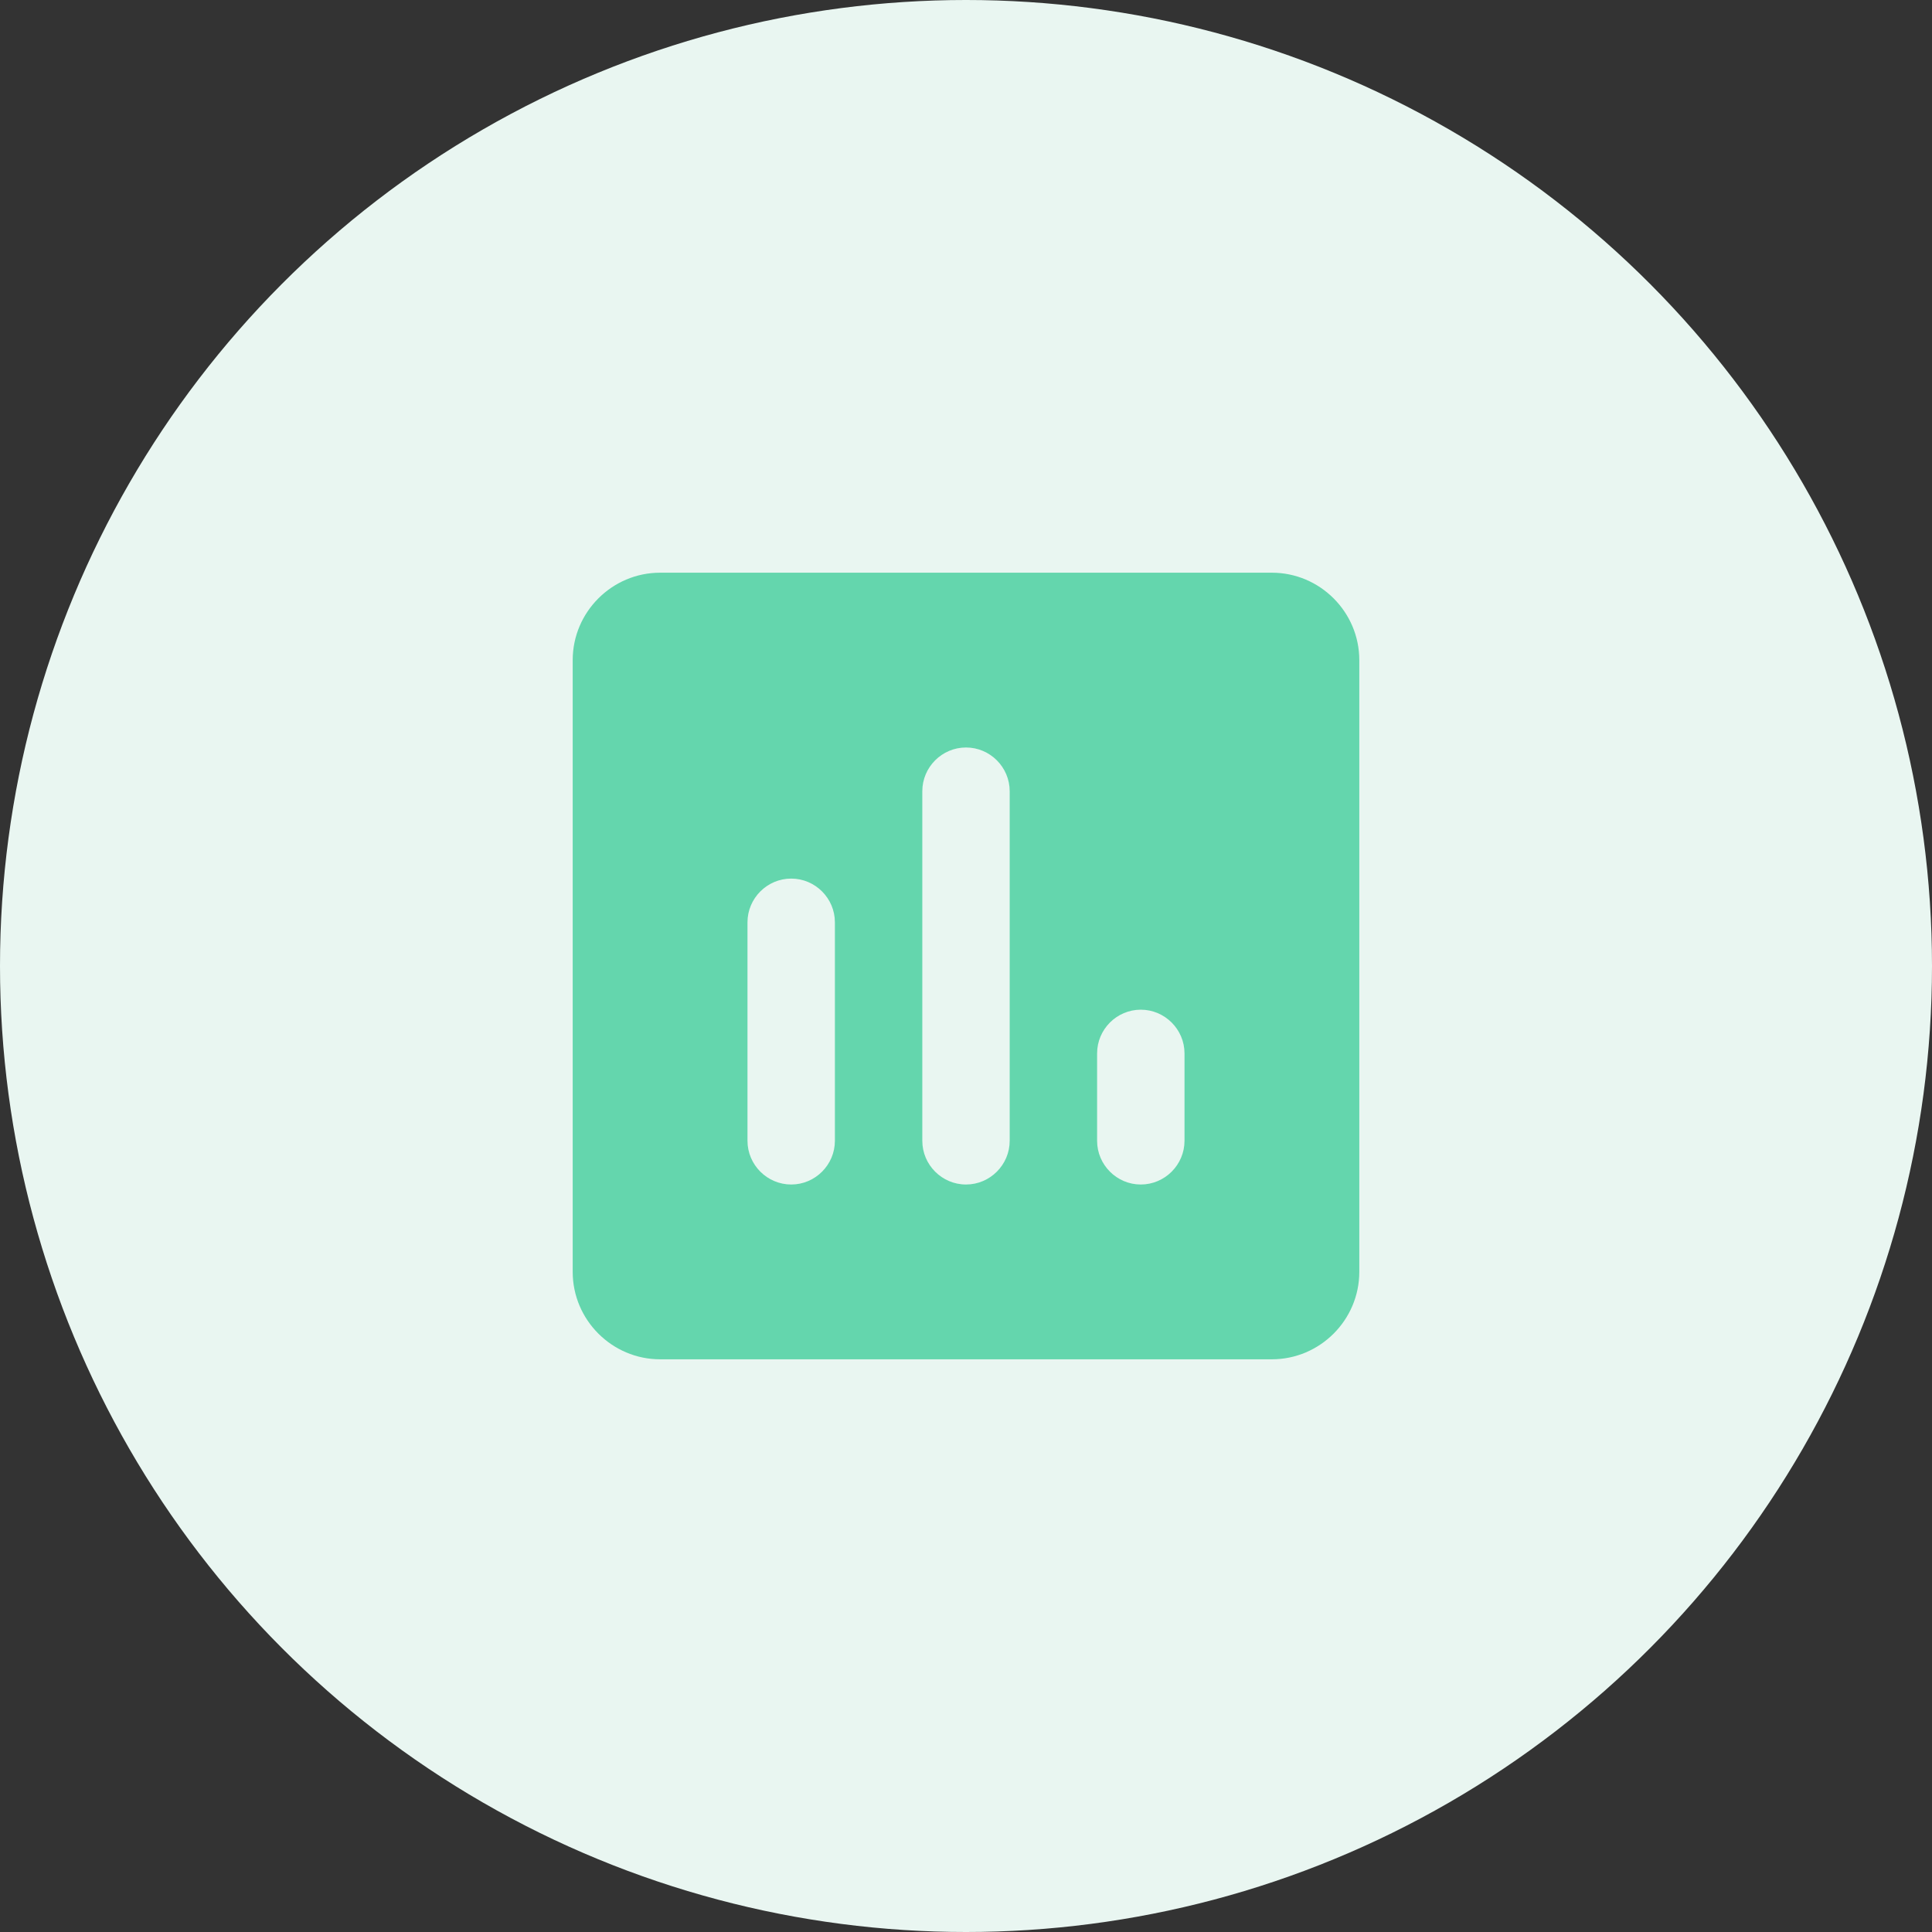
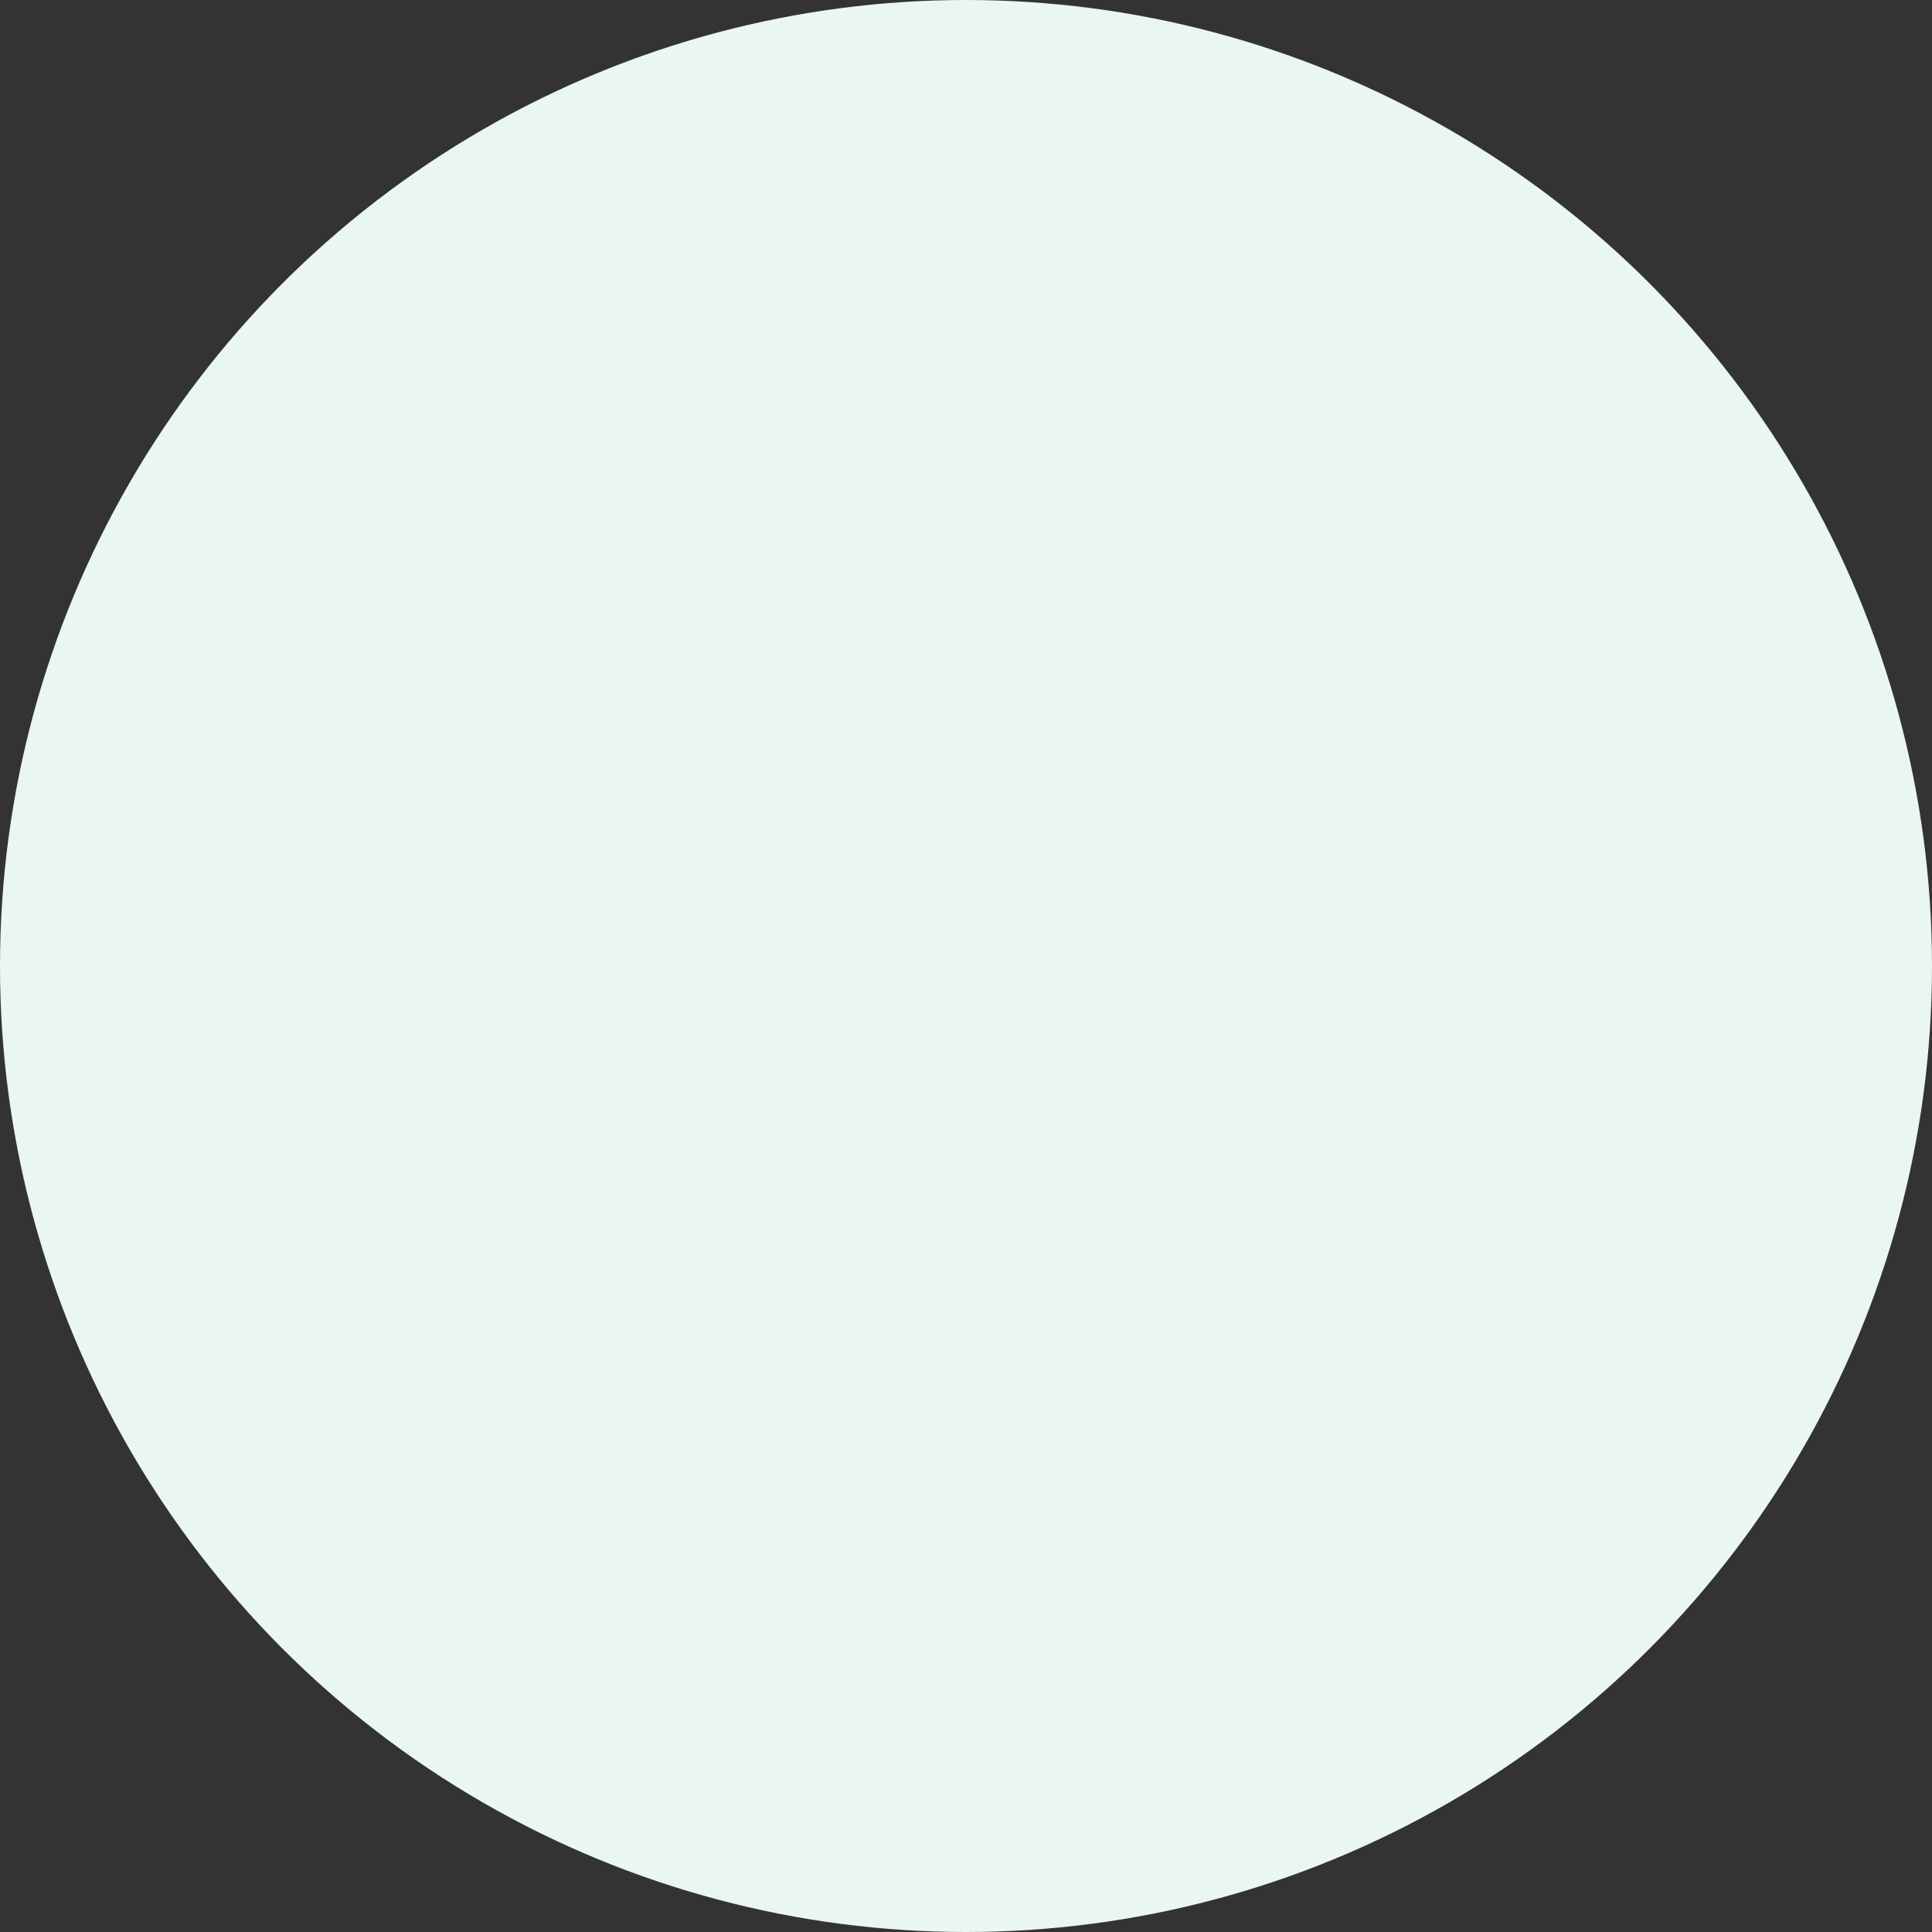
<svg xmlns="http://www.w3.org/2000/svg" width="70" height="70" viewBox="0 0 70 70" fill="none">
  <rect x="0" y="0" width="70" height="70" fill="#333333" stroke="none" />
  <circle cx="35" cy="35" r="35" fill="#E9F6F1" />
  <g clip-path="url(#clip0_0_1)">
-     <path d="M46.083 20.75H23.917C22.175 20.75 20.75 22.175 20.75 23.917V46.083C20.75 47.825 22.175 49.25 23.917 49.25H46.083C47.825 49.25 49.25 47.825 49.25 46.083V23.917C49.25 22.175 47.825 20.75 46.083 20.75ZM28.667 42.917C27.796 42.917 27.083 42.204 27.083 41.333V33.417C27.083 32.546 27.796 31.833 28.667 31.833C29.538 31.833 30.25 32.546 30.25 33.417V41.333C30.25 42.204 29.538 42.917 28.667 42.917ZM35 42.917C34.129 42.917 33.417 42.204 33.417 41.333V28.667C33.417 27.796 34.129 27.083 35 27.083C35.871 27.083 36.583 27.796 36.583 28.667V41.333C36.583 42.204 35.871 42.917 35 42.917ZM41.333 42.917C40.462 42.917 39.75 42.204 39.75 41.333V38.167C39.75 37.296 40.462 36.583 41.333 36.583C42.204 36.583 42.917 37.296 42.917 38.167V41.333C42.917 42.204 42.204 42.917 41.333 42.917Z" fill="#64D6AD" />
-   </g>
+     </g>
  <defs>
    <clipPath id="clip0_0_1">
      <rect width="38" height="38" fill="white" transform="translate(16 16)" />
    </clipPath>
  </defs>
</svg>